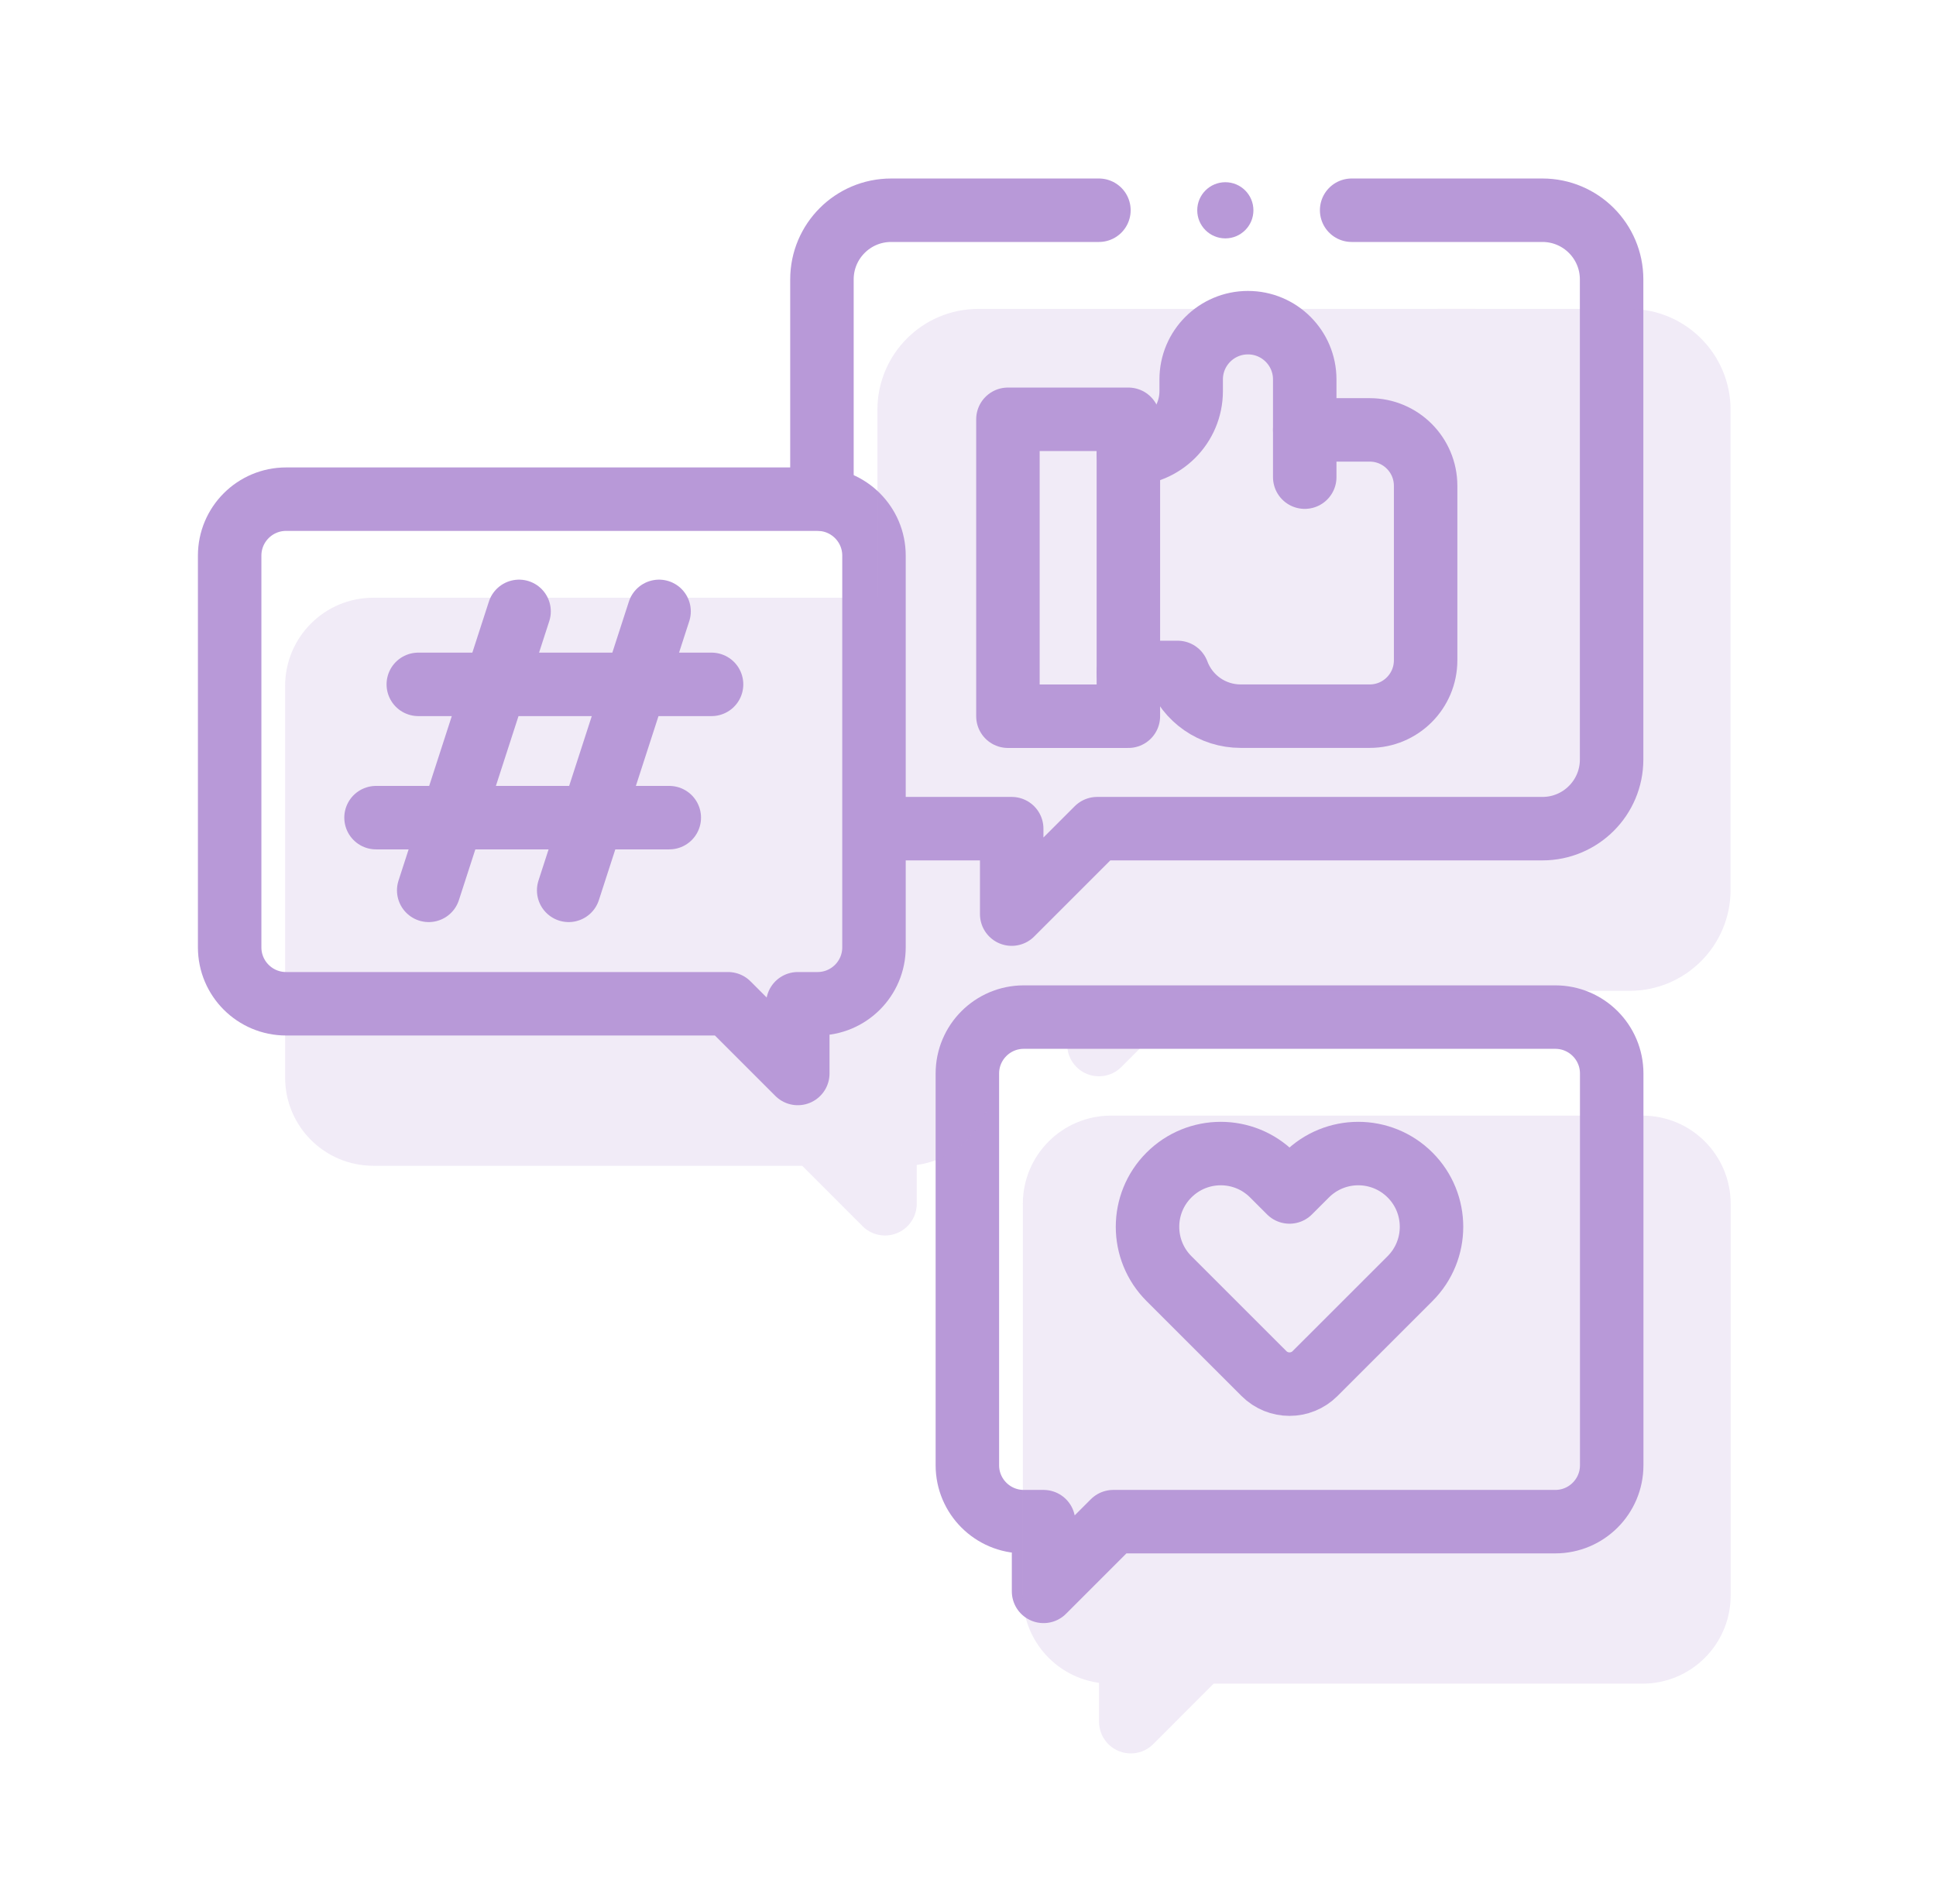
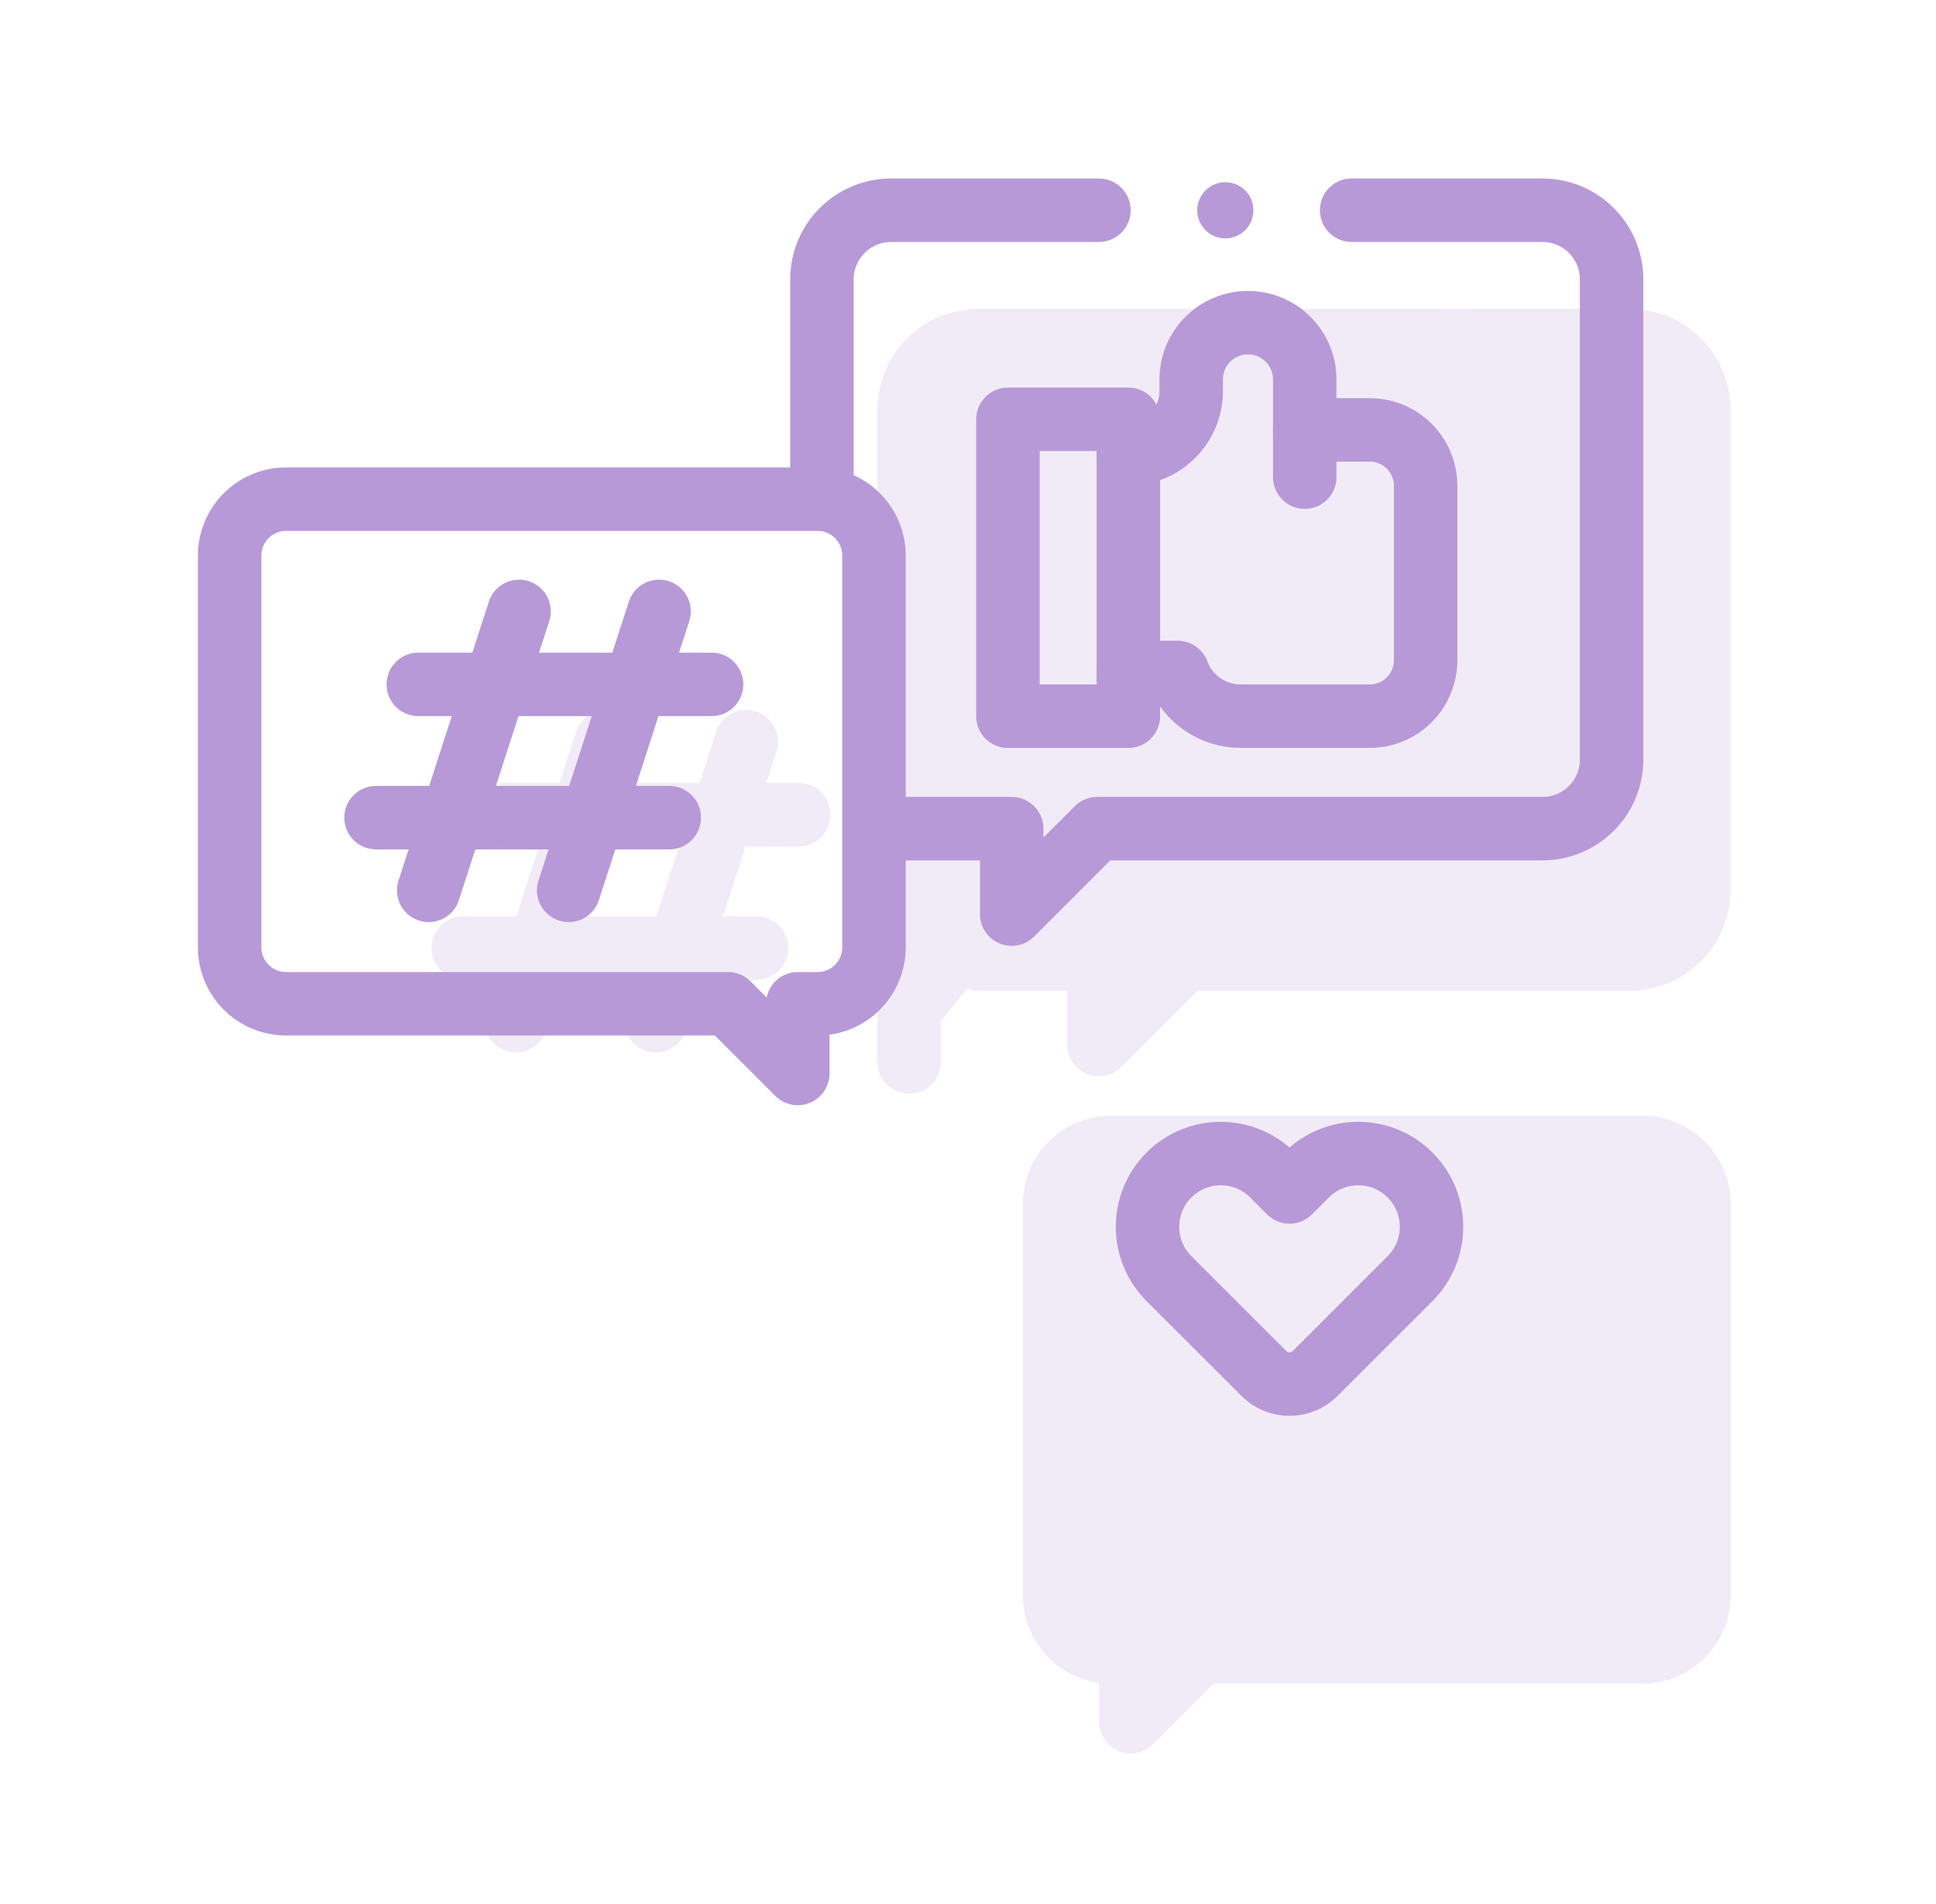
<svg xmlns="http://www.w3.org/2000/svg" width="61" height="60" viewBox="0 0 61 60" fill="none">
  <path d="M34.625 6.625C31.99 6.625 29.617 6.625 28.078 6.625C26.874 6.625 25.898 7.601 25.898 8.804V15.727" stroke="#B899D8" stroke-width="2" stroke-miterlimit="10" stroke-linecap="round" stroke-linejoin="round" />
  <path d="M28.076 26.113H31.877V28.806L34.57 26.113H48.6C49.803 26.113 50.779 25.137 50.779 23.934V8.804C50.779 7.601 49.803 6.625 48.6 6.625C47.165 6.625 45.007 6.625 42.588 6.625" stroke="#B899D8" stroke-width="2" stroke-miterlimit="10" stroke-linecap="round" stroke-linejoin="round" />
  <path d="M35.553 21.19H37.105C37.414 22.019 38.205 22.568 39.09 22.568H43.157C44.13 22.568 44.919 21.78 44.919 20.807V15.309C44.919 14.335 44.13 13.547 43.157 13.547H41.11" stroke="#B899D8" stroke-width="2" stroke-miterlimit="10" stroke-linecap="round" stroke-linejoin="round" />
  <path d="M35.553 14.303C36.646 14.303 37.532 13.417 37.532 12.323V11.957C37.532 10.969 38.333 10.168 39.321 10.168C40.309 10.168 41.11 10.969 41.11 11.957V15.036" stroke="#B899D8" stroke-width="2" stroke-miterlimit="10" stroke-linecap="round" stroke-linejoin="round" />
  <path d="M31.758 22.57L35.553 22.57L35.553 13.213L31.758 13.213L31.758 22.57Z" stroke="#B899D8" stroke-width="2" stroke-miterlimit="10" stroke-linecap="round" stroke-linejoin="round" />
  <path d="M25.76 15.73C26.742 15.73 27.538 16.527 27.538 17.509V29.852C27.538 30.835 26.742 31.631 25.76 31.631H25.137V33.828L22.94 31.631H9.014C8.032 31.631 7.236 30.835 7.236 29.852V17.509C7.236 16.527 8.032 15.73 9.014 15.73C12.673 15.73 22.101 15.73 25.76 15.73Z" stroke="#B899D8" stroke-width="2" stroke-miterlimit="10" stroke-linecap="round" stroke-linejoin="round" />
  <path d="M16.355 19.266L13.508 28.057" stroke="#B899D8" stroke-width="2" stroke-miterlimit="10" stroke-linecap="round" stroke-linejoin="round" />
  <path d="M20.766 19.266L17.918 28.057" stroke="#B899D8" stroke-width="2" stroke-miterlimit="10" stroke-linecap="round" stroke-linejoin="round" />
  <path d="M11.848 25.766H21.088" stroke="#B899D8" stroke-width="2" stroke-miterlimit="10" stroke-linecap="round" stroke-linejoin="round" />
  <path d="M13.18 21.566H22.42" stroke="#B899D8" stroke-width="2" stroke-miterlimit="10" stroke-linecap="round" stroke-linejoin="round" />
-   <path d="M30.48 33.829V46.173C30.48 47.155 31.277 47.951 32.259 47.951H32.881V50.148L35.078 47.951H49.004C49.986 47.951 50.782 47.155 50.782 46.173V33.829C50.782 32.847 49.986 32.051 49.004 32.051C45.345 32.051 35.917 32.051 32.258 32.051C31.277 32.051 30.48 32.847 30.48 33.829Z" stroke="#B899D8" stroke-width="2" stroke-miterlimit="10" stroke-linecap="round" stroke-linejoin="round" />
  <path d="M44.429 37.028C43.527 36.126 42.066 36.126 41.165 37.028L40.63 37.562L40.096 37.028C39.195 36.126 37.734 36.126 36.832 37.028L36.832 37.028C35.931 37.929 35.931 39.39 36.832 40.292L39.825 43.284C40.27 43.729 40.991 43.729 41.435 43.284L44.428 40.292C45.33 39.39 45.33 37.929 44.429 37.028Z" stroke="#B899D8" stroke-width="2" stroke-miterlimit="10" stroke-linecap="round" stroke-linejoin="round" />
  <circle cx="38.608" cy="6.627" r="0.885" fill="#B899D8" />
  <g opacity="0.2">
    <path d="M46.459 10.734C43.825 10.734 32.365 10.734 30.826 10.734C29.622 10.734 28.646 11.71 28.646 12.914V33.466" fill="#B899D8" />
    <path d="M46.459 10.734C43.825 10.734 32.365 10.734 30.826 10.734C29.622 10.734 28.646 11.71 28.646 12.914V33.466" stroke="#B899D8" stroke-width="2" stroke-miterlimit="10" stroke-linecap="round" stroke-linejoin="round" />
    <path d="M30.824 30.223H34.625V32.916L37.318 30.223H51.348C52.551 30.223 53.527 29.247 53.527 28.043V12.914C53.527 11.71 52.551 10.734 51.348 10.734C49.913 10.734 47.755 10.734 45.337 10.734" fill="#B899D8" />
    <path d="M30.824 30.223H34.625V32.916L37.318 30.223H51.348C52.551 30.223 53.527 29.247 53.527 28.043V12.914C53.527 11.71 52.551 10.734 51.348 10.734C49.913 10.734 47.755 10.734 45.337 10.734" stroke="#B899D8" stroke-width="2" stroke-miterlimit="10" stroke-linecap="round" stroke-linejoin="round" />
    <path d="M38.301 25.299H39.852C40.162 26.128 40.953 26.678 41.838 26.678H45.905C46.878 26.678 47.667 25.889 47.667 24.916V19.418C47.667 18.445 46.878 17.656 45.905 17.656H43.858" fill="#B899D8" />
-     <path d="M38.301 25.299H39.852C40.162 26.128 40.953 26.678 41.838 26.678H45.905C46.878 26.678 47.667 25.889 47.667 24.916V19.418C47.667 18.445 46.878 17.656 45.905 17.656H43.858" stroke="#B899D8" stroke-width="2" stroke-miterlimit="10" stroke-linecap="round" stroke-linejoin="round" />
+     <path d="M38.301 25.299H39.852C40.162 26.128 40.953 26.678 41.838 26.678H45.905V19.418C47.667 18.445 46.878 17.656 45.905 17.656H43.858" stroke="#B899D8" stroke-width="2" stroke-miterlimit="10" stroke-linecap="round" stroke-linejoin="round" />
    <path d="M38.301 18.408C39.394 18.408 40.28 17.522 40.28 16.429V16.062C40.28 15.074 41.081 14.273 42.069 14.273C43.057 14.273 43.858 15.074 43.858 16.062V19.141" fill="#B899D8" />
    <path d="M38.301 18.408C39.394 18.408 40.28 17.522 40.28 16.429V16.062C40.28 15.074 41.081 14.273 42.069 14.273C43.057 14.273 43.858 15.074 43.858 16.062V19.141" stroke="#B899D8" stroke-width="2" stroke-miterlimit="10" stroke-linecap="round" stroke-linejoin="round" />
    <path d="M34.506 26.68L38.301 26.68L38.301 17.323L34.506 17.323L34.506 26.68Z" fill="#B899D8" stroke="#B899D8" stroke-width="2" stroke-miterlimit="10" stroke-linecap="round" stroke-linejoin="round" />
-     <path d="M28.508 19.836C29.49 19.836 30.286 20.632 30.286 21.614V33.958C30.286 34.94 29.49 35.736 28.508 35.736H27.885V37.933L25.688 35.736H11.762C10.78 35.736 9.984 34.94 9.984 33.958V21.614C9.984 20.632 10.78 19.836 11.762 19.836C15.421 19.836 24.849 19.836 28.508 19.836Z" fill="#B899D8" stroke="#B899D8" stroke-width="2" stroke-miterlimit="10" stroke-linecap="round" stroke-linejoin="round" />
    <path d="M19.103 23.371L16.256 32.162" stroke="#B899D8" stroke-width="2" stroke-miterlimit="10" stroke-linecap="round" stroke-linejoin="round" />
    <path d="M23.514 23.371L20.666 32.162" stroke="#B899D8" stroke-width="2" stroke-miterlimit="10" stroke-linecap="round" stroke-linejoin="round" />
    <path d="M14.596 29.875H23.836" stroke="#B899D8" stroke-width="2" stroke-miterlimit="10" stroke-linecap="round" stroke-linejoin="round" />
    <path d="M15.928 25.672H25.168" stroke="#B899D8" stroke-width="2" stroke-miterlimit="10" stroke-linecap="round" stroke-linejoin="round" />
    <path d="M33.228 37.934V50.278C33.228 51.26 34.025 52.056 35.007 52.056H35.629V54.254L37.826 52.056H51.752C52.734 52.056 53.53 51.26 53.53 50.278V37.934C53.53 36.952 52.734 36.156 51.752 36.156C48.093 36.156 38.665 36.156 35.007 36.156C34.025 36.156 33.228 36.952 33.228 37.934Z" fill="#B899D8" stroke="#B899D8" stroke-width="2" stroke-miterlimit="10" stroke-linecap="round" stroke-linejoin="round" />
-     <path d="M47.177 41.129C46.275 40.228 44.814 40.228 43.913 41.129L43.379 41.663L42.844 41.129C41.943 40.228 40.482 40.228 39.58 41.129L39.58 41.129C38.679 42.031 38.679 43.492 39.58 44.393L42.573 47.386C43.017 47.83 43.739 47.83 44.184 47.386L47.176 44.393C48.078 43.492 48.078 42.031 47.177 41.129Z" fill="#B899D8" stroke="#B899D8" stroke-width="2" stroke-miterlimit="10" stroke-linecap="round" stroke-linejoin="round" />
    <circle cx="41.356" cy="10.733" r="0.885" fill="#B899D8" />
  </g>
</svg>